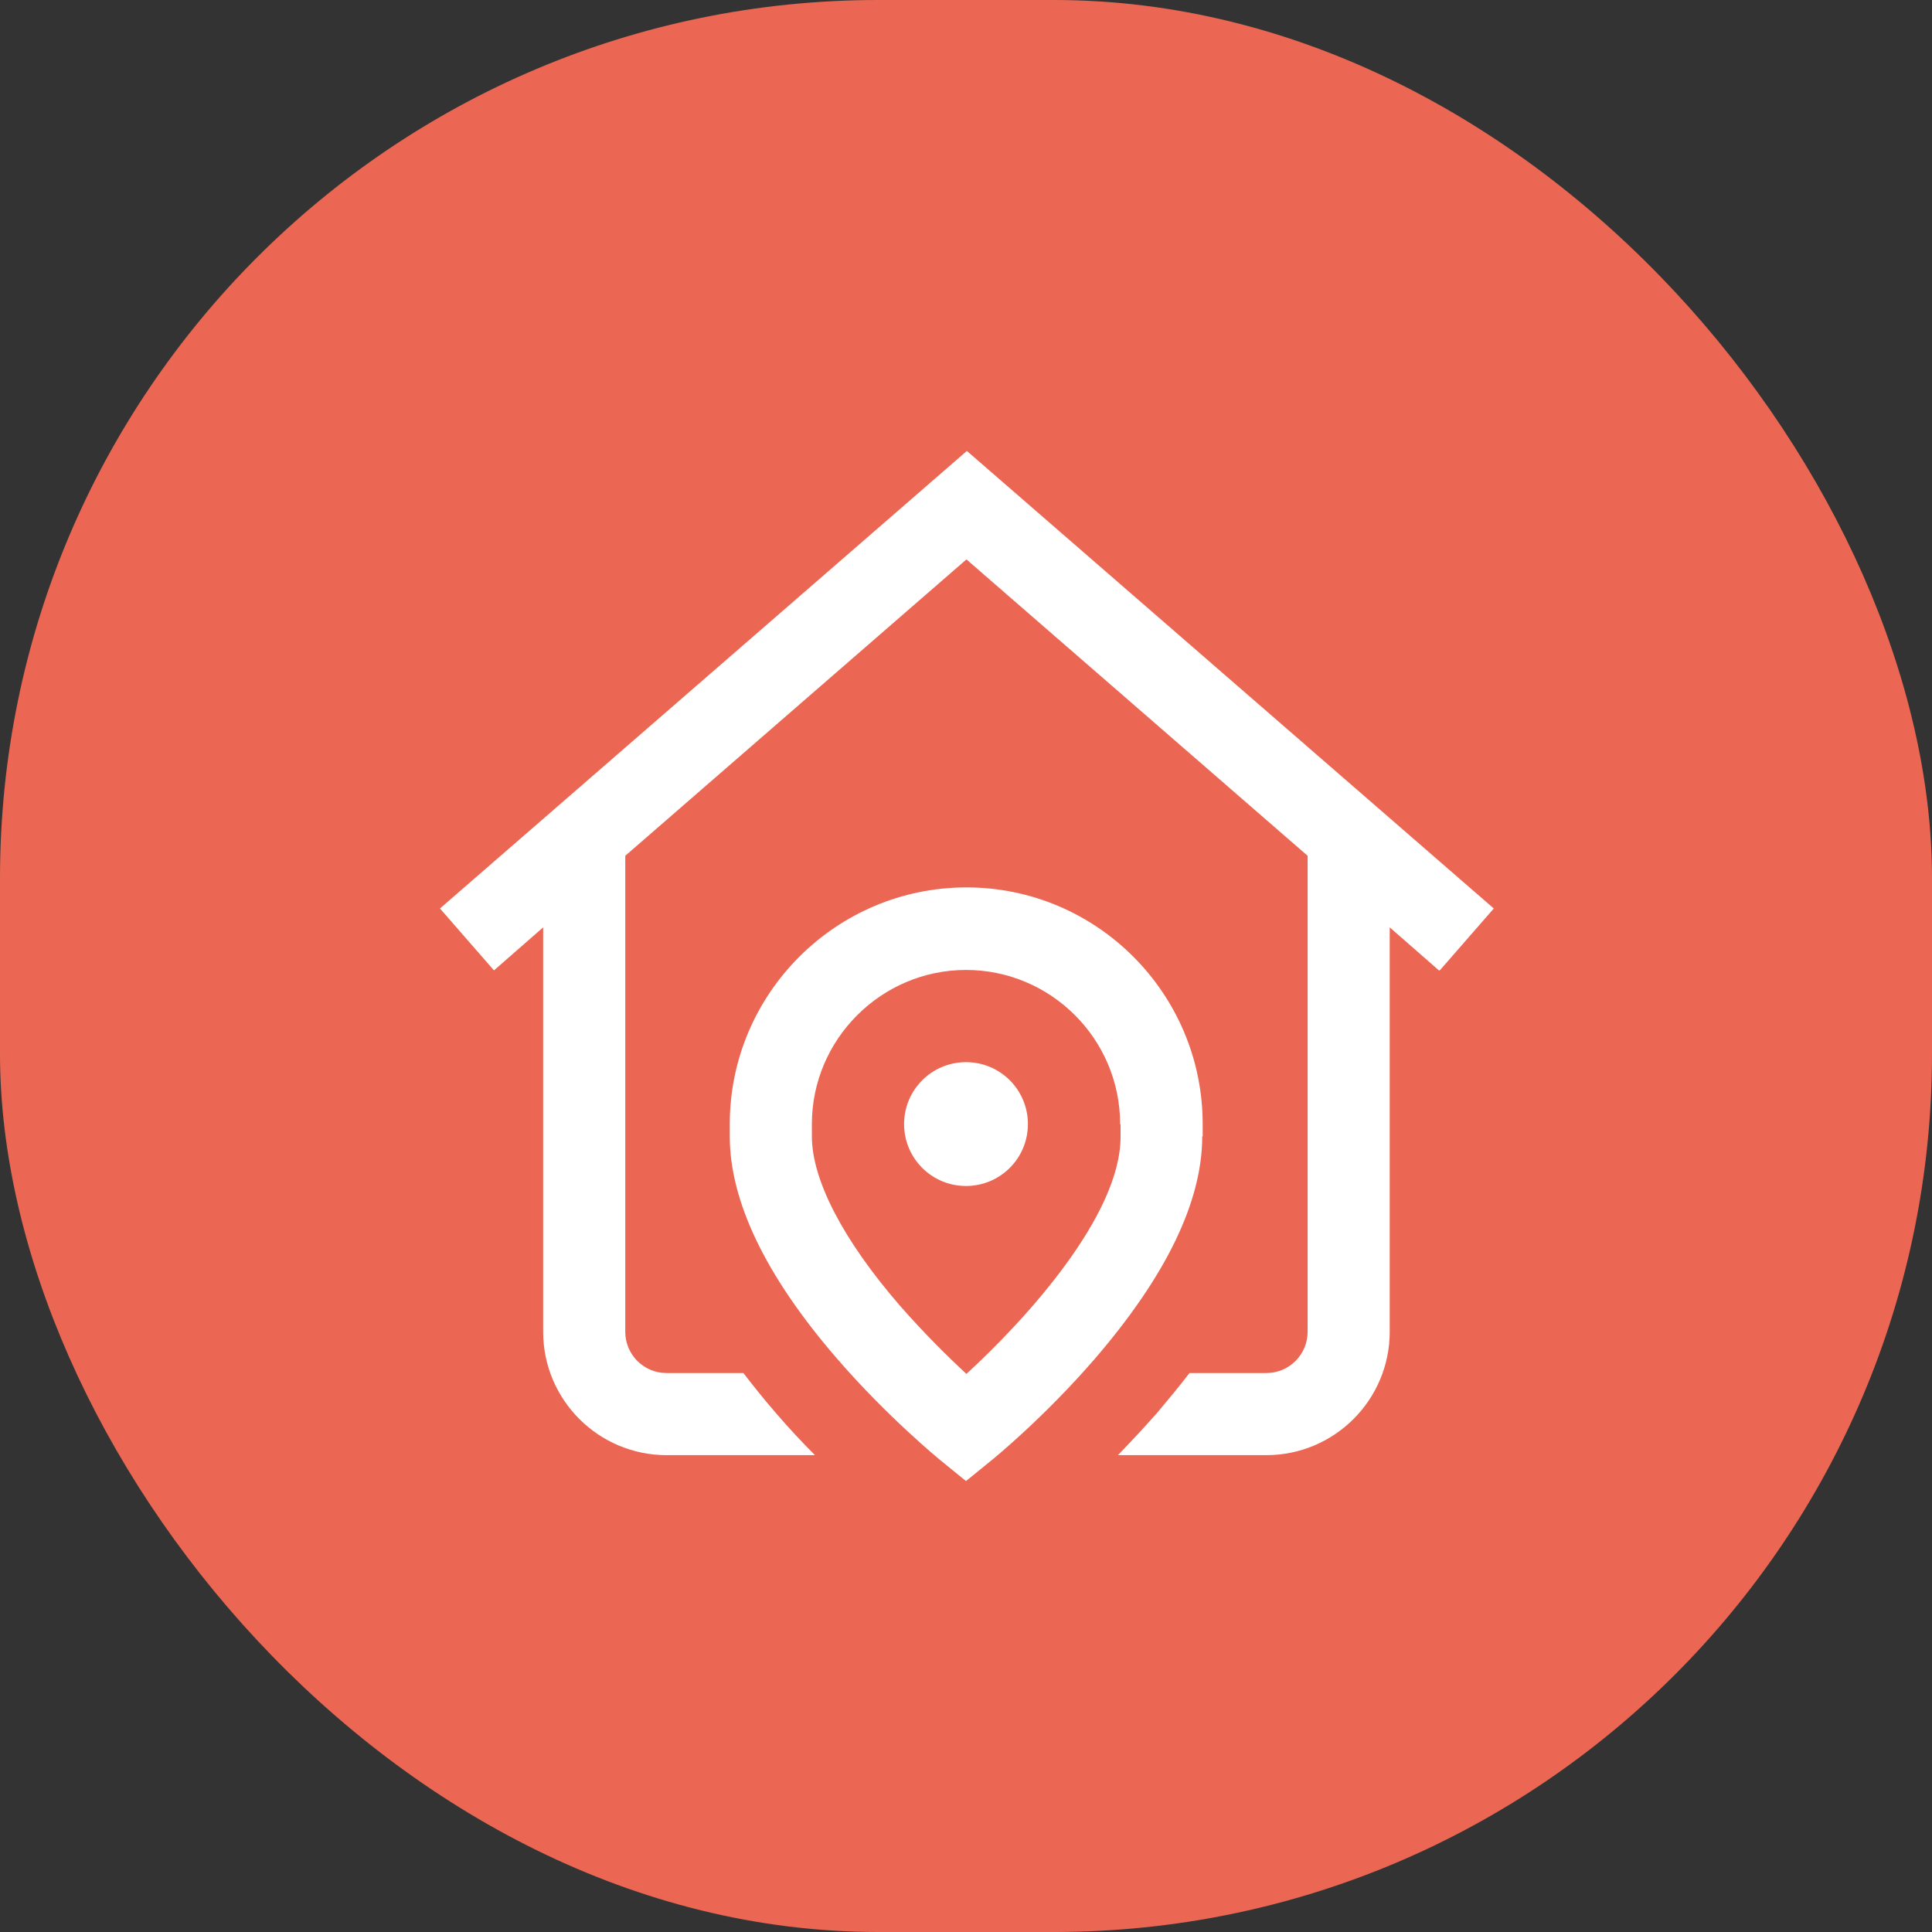
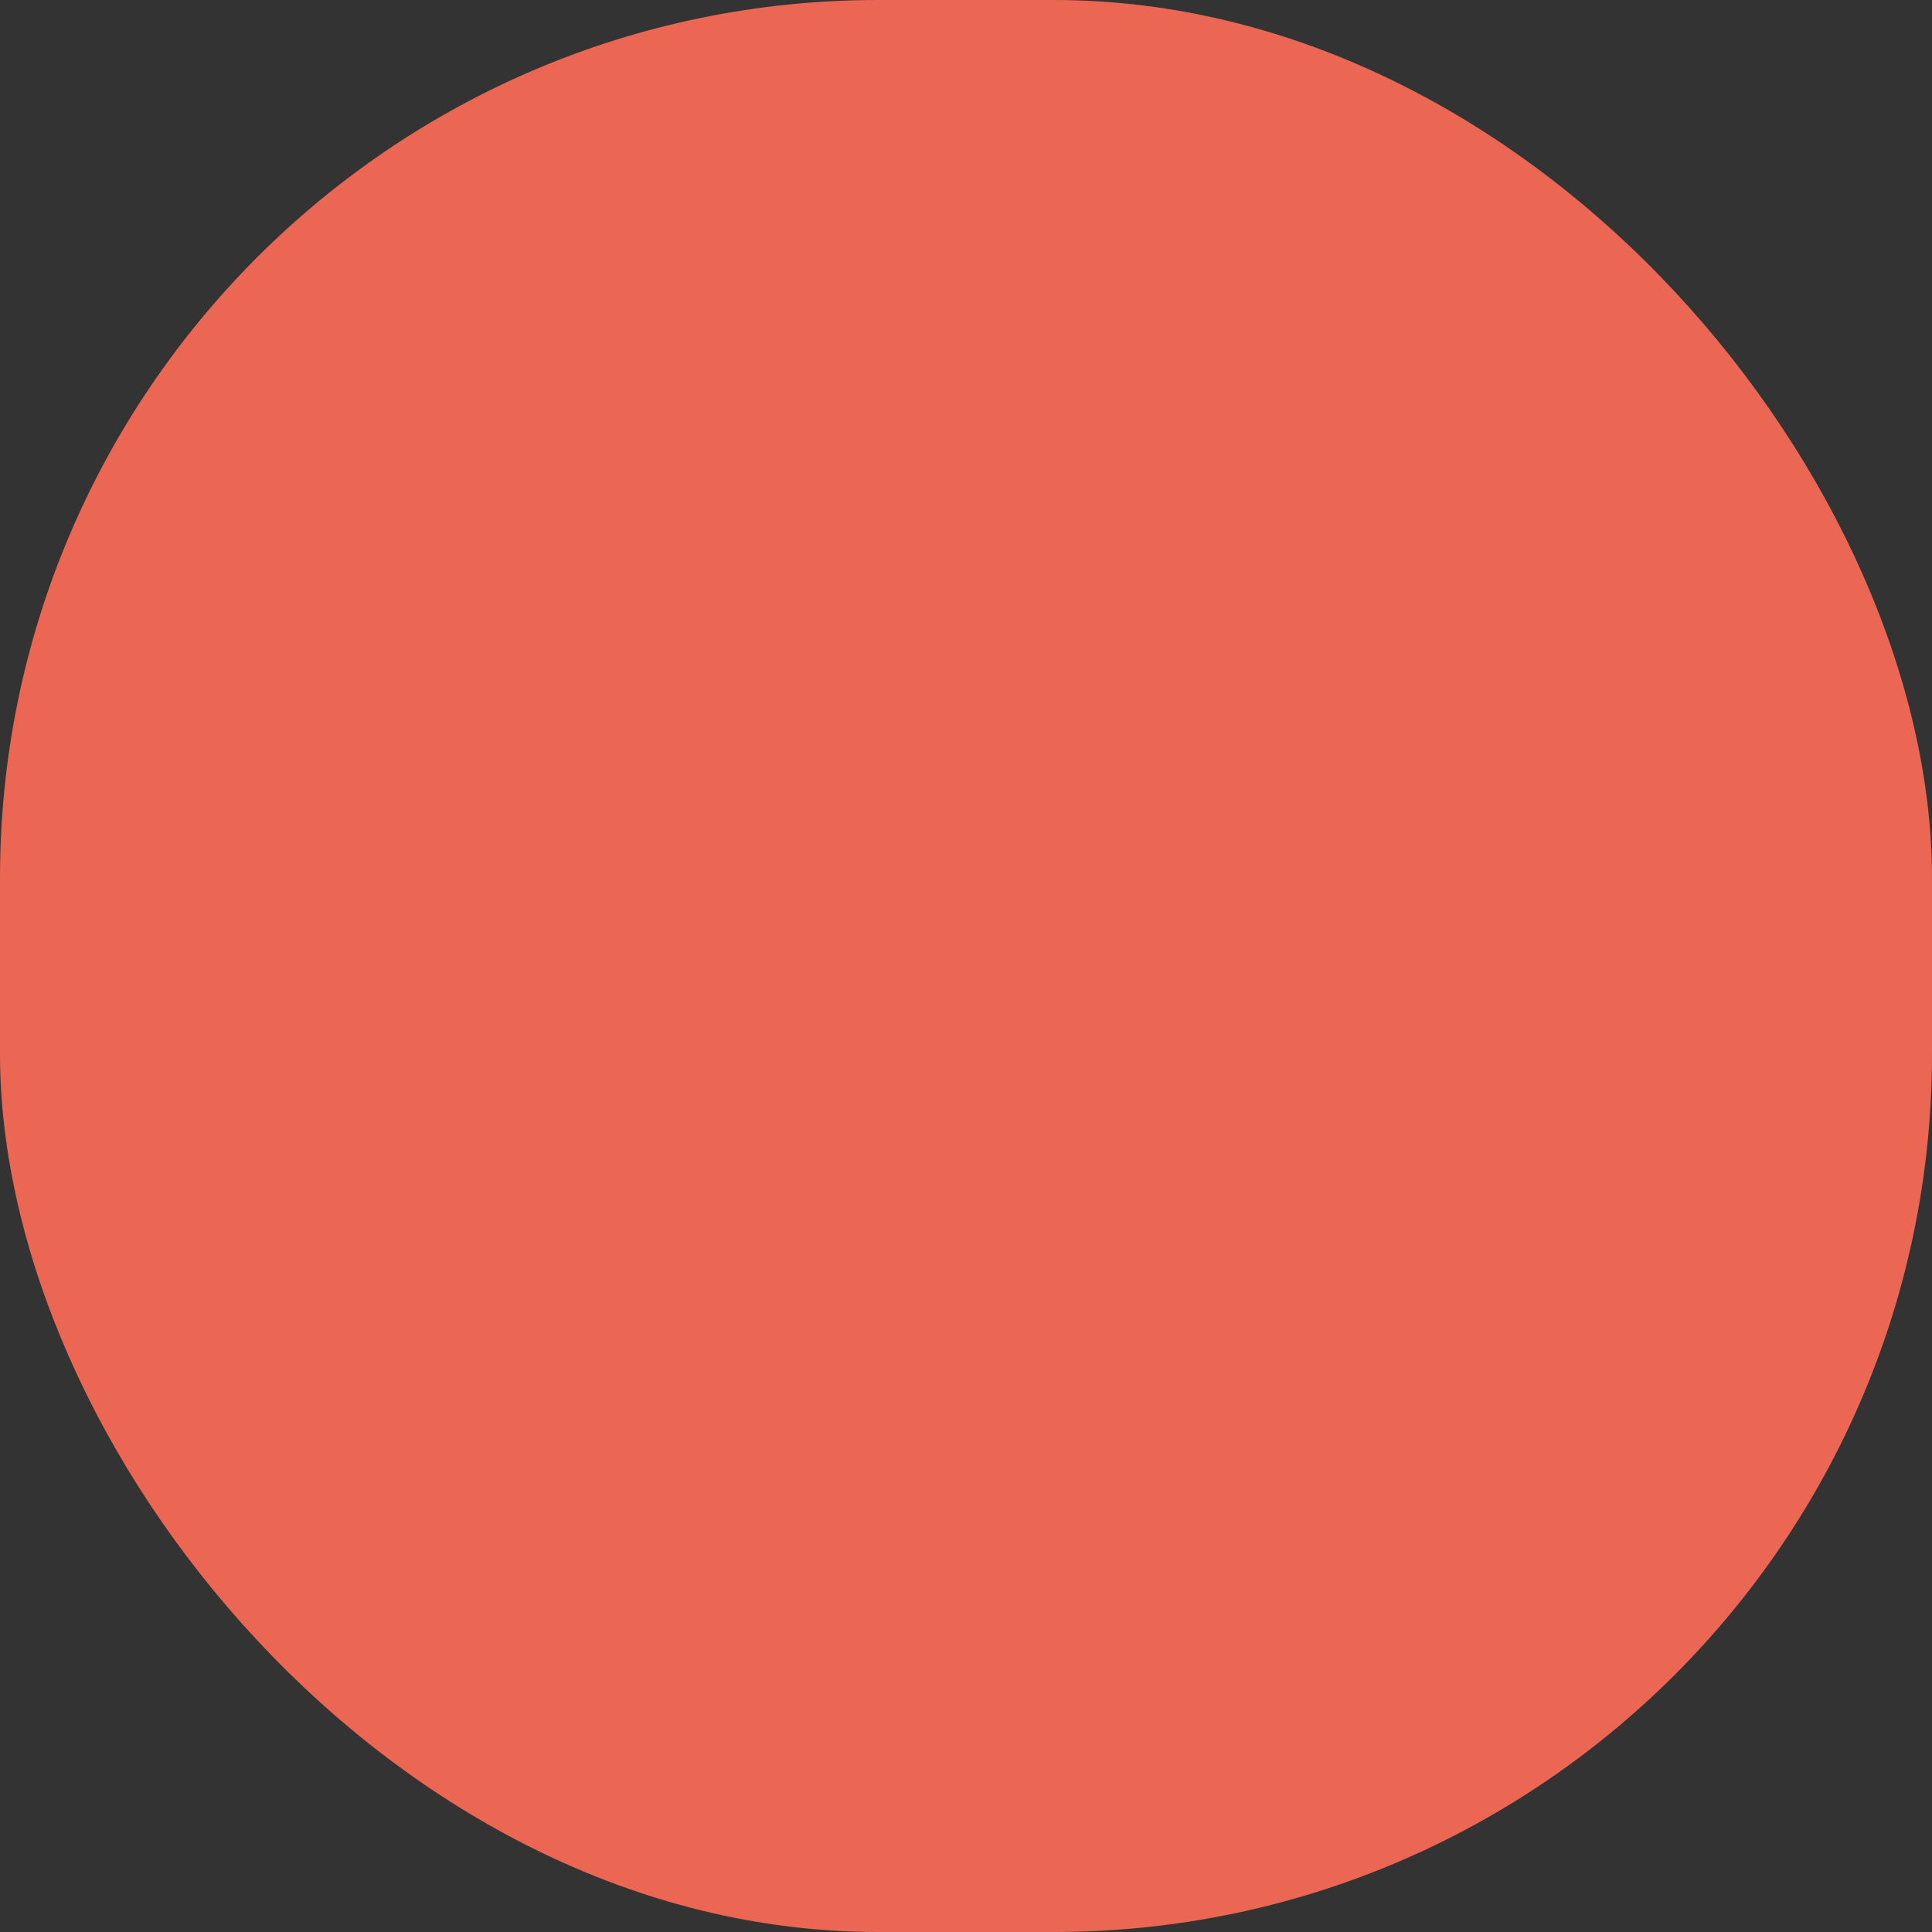
<svg xmlns="http://www.w3.org/2000/svg" id="a" viewBox="0 0 44 44">
  <rect x="0" y="0" width="44" height="44" fill="#333333" stroke="none" />
  <defs>
    <style>.b{fill:#fff;}.c{fill:#eb6753;}</style>
  </defs>
  <rect class="c" width="44" height="44" rx="20" ry="20" />
-   <path class="b" d="M32.77,22.1l-1.12-.98v9.21c0,1.55-1.26,2.81-2.81,2.81h-3.38c.28-.29,.58-.61,.89-.96,.26-.31,.51-.61,.74-.91h1.75c.52,0,.94-.42,.94-.94v-10.84l-7.77-6.75-7.77,6.75v10.84c0,.52,.42,.94,.94,.94h1.75c.23,.3,.48,.61,.74,.91,.3,.35,.6,.67,.89,.96h-3.38c-1.55,0-2.81-1.26-2.81-2.81v-9.21l-1.12,.98-1.23-1.41,12-10.42,12,10.42-1.23,1.41Zm-10.77,2.09c-.78,0-1.41,.63-1.41,1.41s.63,1.41,1.41,1.41,1.41-.63,1.41-1.41-.63-1.41-1.41-1.41Zm5.38,1.69c0,1.49-.83,3.19-2.45,5.07-1.15,1.33-2.29,2.26-2.34,2.3l-.59,.48-.59-.48s-1.19-.97-2.34-2.3c-1.63-1.88-2.45-3.59-2.45-5.07v-.28c0-2.97,2.42-5.39,5.39-5.39s5.38,2.42,5.38,5.39v.28Zm-1.87-.28c0-1.94-1.58-3.51-3.51-3.51s-3.51,1.58-3.51,3.51v.28c0,.99,.71,2.36,2,3.85,.56,.64,1.12,1.19,1.52,1.56,1.34-1.23,3.51-3.6,3.51-5.4v-.28h0Z" />
</svg>